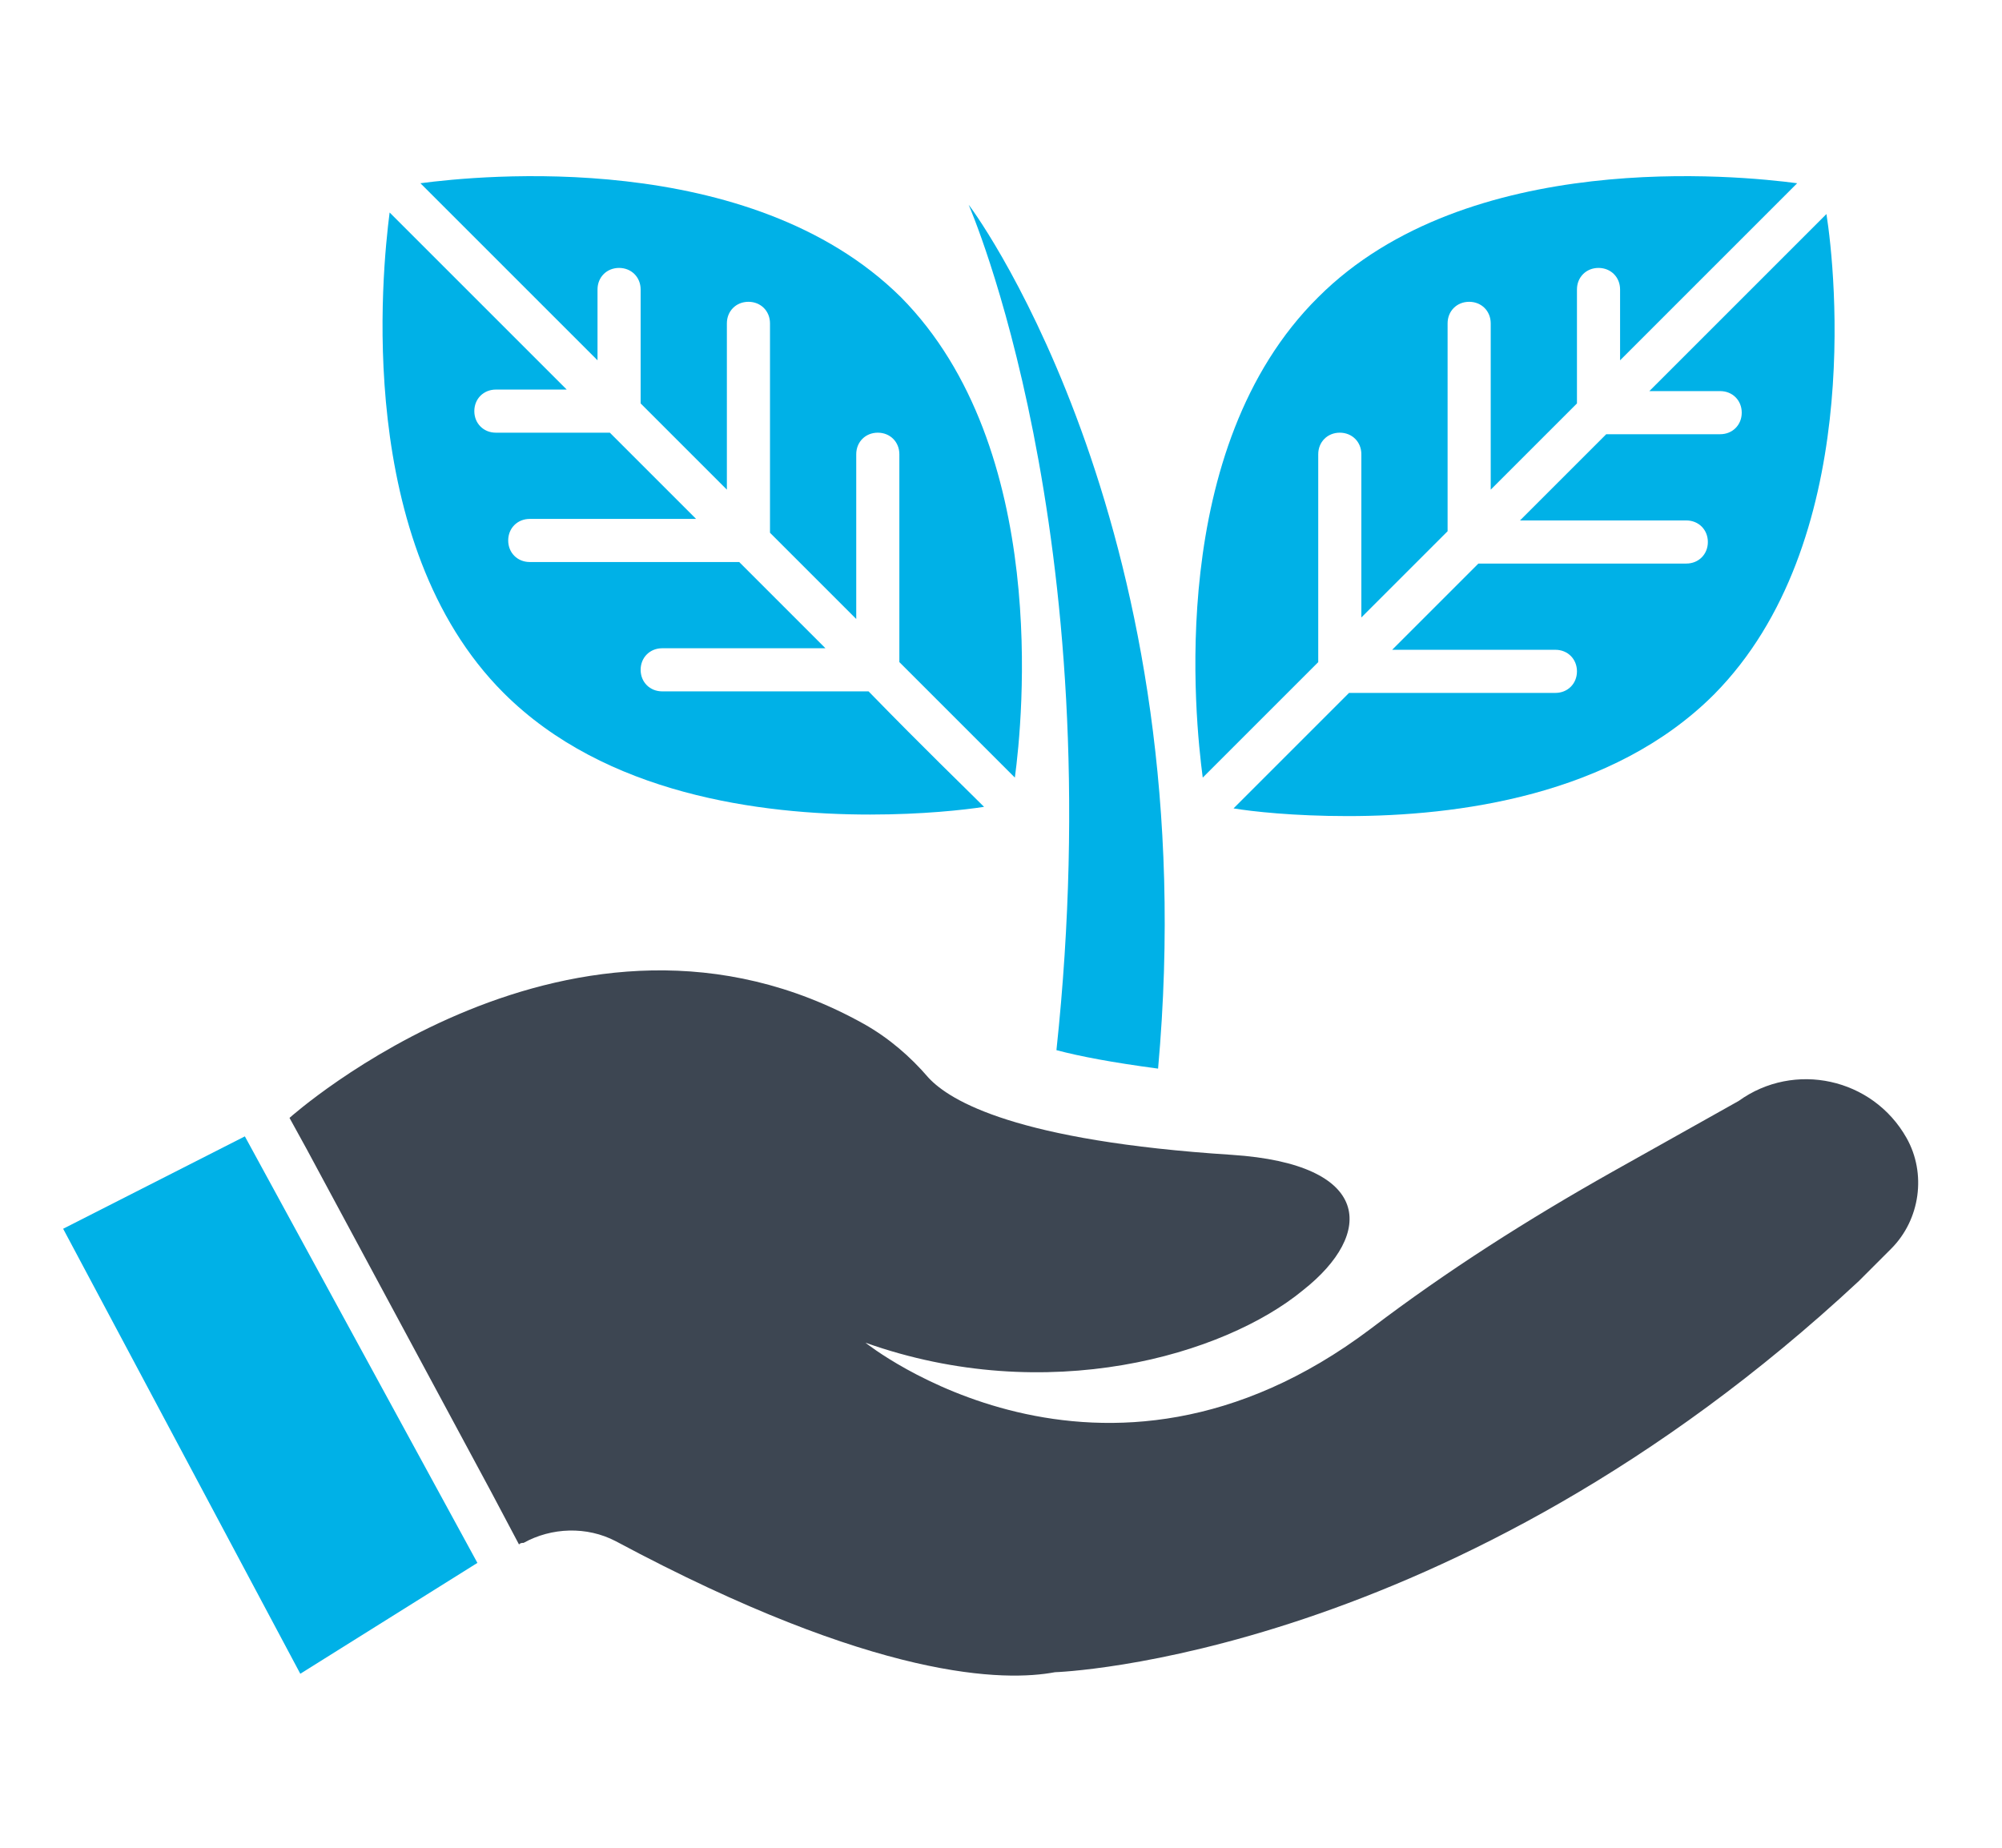
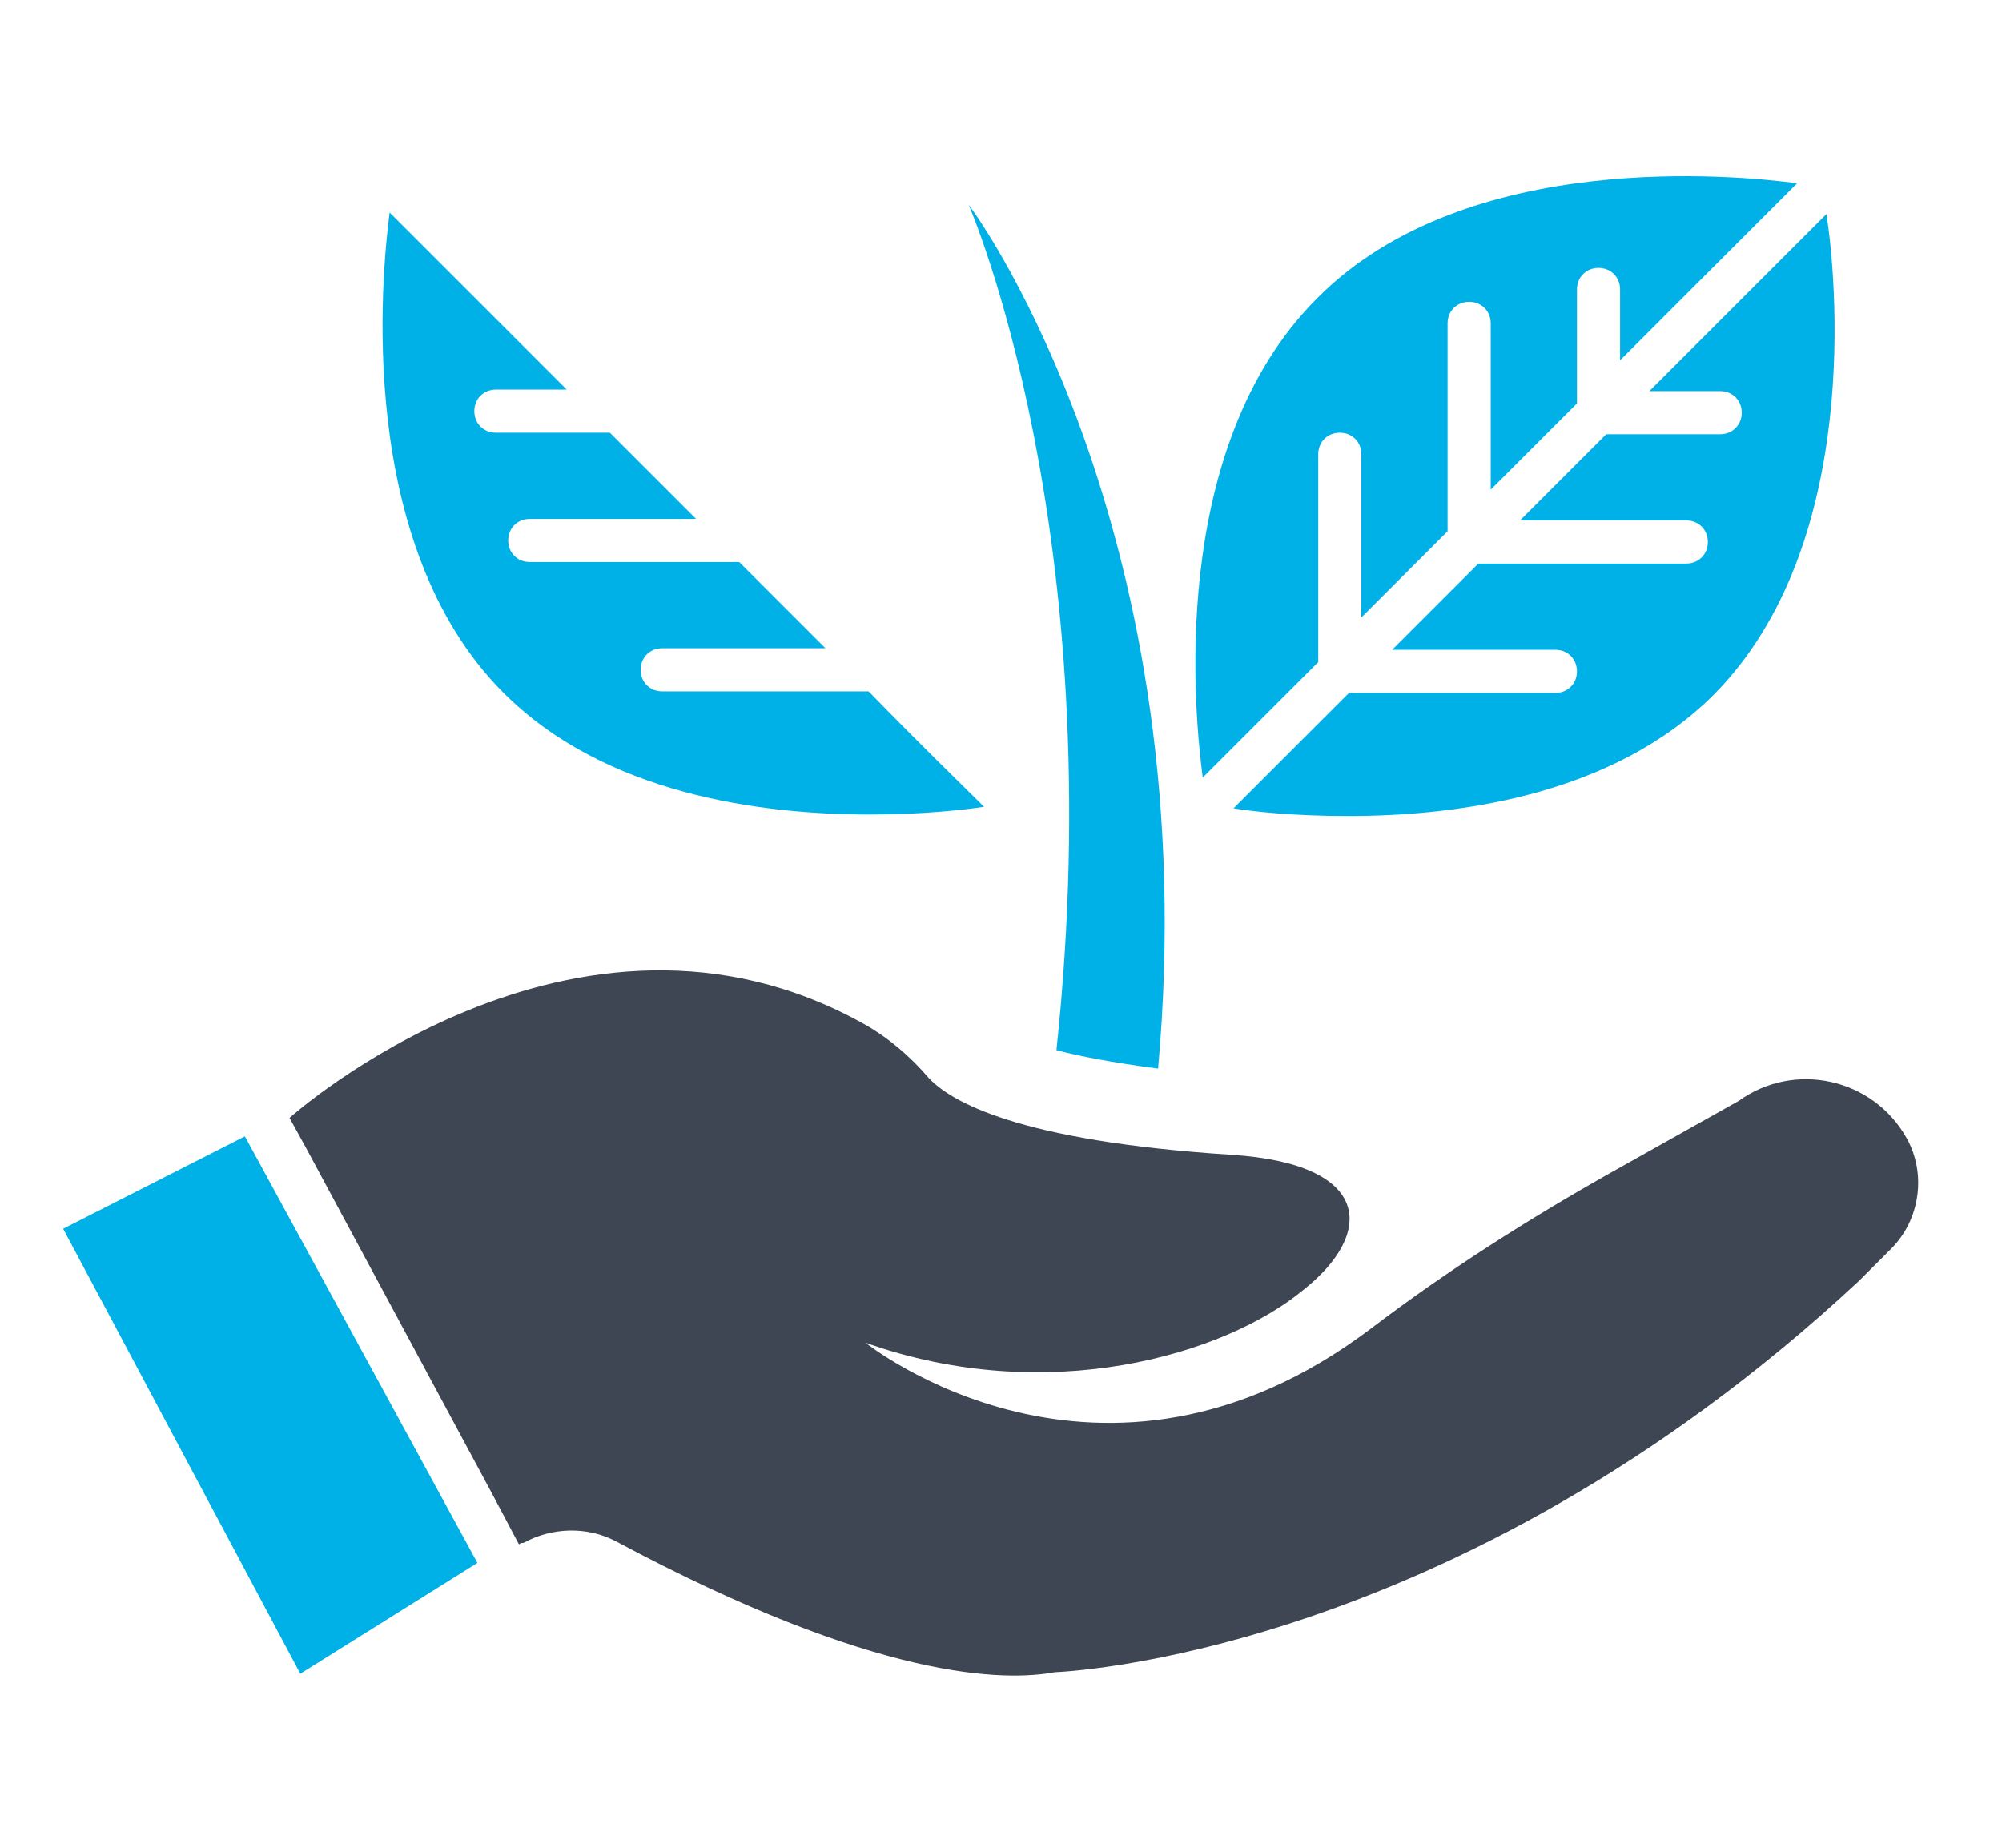
<svg xmlns="http://www.w3.org/2000/svg" version="1.1" id="レイヤー_1" x="0px" y="0px" width="130px" height="120px" viewBox="0 0 130 120" style="enable-background:new 0 0 130 120;" xml:space="preserve">
  <style type="text/css">
	.st0{fill:#3D4652;}
	.st1{fill:#00B1E7;}
</style>
  <g>
    <g>
      <path class="st0" d="M34,100.2L34,100.2c1.8-1,4.1-1.1,6-0.1c17,9.1,25.3,9.1,28.5,8.5c0,0,25.8-0.8,52.2-25.4l2.1-2.1    c1.9-1.9,2.3-4.9,1-7.2l0,0c-2.2-3.9-7.3-5-10.9-2.4l0,0l-8.2,4.6c-5.5,3.1-10.7,6.4-15.7,10.2c-17.5,13.2-32.8,0.9-32.8,0.9    c11.8,4.2,23.3,0.8,28.4-3.4c4.7-3.7,4.5-8.2-4.6-8.8c-14-0.9-18.3-3.5-19.7-5c-1.2-1.4-2.6-2.6-4.2-3.5    c-18.8-10.5-37.3,6.1-37.3,6.1l1.1,2l12,22.3l1.8,3.4C33.8,100.2,33.9,100.2,34,100.2L34,100.2" />
      <g>
        <g>
-           <path class="st1" d="M27.3,11.9c4.3,4.3,8.1,8.1,11.5,11.5v-4.6c0-0.8,0.6-1.4,1.4-1.4c0.8,0,1.4,0.6,1.4,1.4v7.4      c2,2,3.9,3.9,5.6,5.6V21c0-0.8,0.6-1.4,1.4-1.4s1.4,0.6,1.4,1.4v13.6c2.1,2.1,4,4,5.6,5.6V29.5c0-0.8,0.6-1.4,1.4-1.4      c0.8,0,1.4,0.6,1.4,1.4V43c3.8,3.8,6,6,7.5,7.5c0,0,0,0,0,0c0.5-3.7,2.3-21.4-7.4-31.2C48.7,9.6,31.1,11.4,27.3,11.9      C27.3,11.9,27.3,11.9,27.3,11.9C27.3,11.9,27.3,11.9,27.3,11.9z" />
          <path class="st1" d="M26.6,12c0,0,0.1,0,0.2,0C26.7,12,26.6,12,26.6,12z" />
          <path class="st1" d="M25.4,13.3C25.4,13.3,25.4,13.2,25.4,13.3C25.4,13.2,25.4,13.3,25.4,13.3z" />
          <path class="st1" d="M56.4,44.9H43c-0.8,0-1.4-0.6-1.4-1.4c0-0.8,0.6-1.4,1.4-1.4h10.6c-1.6-1.6-3.5-3.5-5.6-5.6H34.4      c-0.8,0-1.4-0.6-1.4-1.4c0-0.8,0.6-1.4,1.4-1.4h10.8c-1.7-1.7-3.6-3.6-5.6-5.6h-7.4c-0.8,0-1.4-0.6-1.4-1.4      c0-0.8,0.6-1.4,1.4-1.4h4.6c-3.4-3.4-7.2-7.2-11.5-11.5l0,0l0,0C24.8,17.7,23,35.3,32.7,45c6.6,6.6,16.7,7.9,23.8,7.9      c3.4,0,6.1-0.3,7.4-0.5C62.4,50.9,60.2,48.8,56.4,44.9z" />
        </g>
        <g>
          <path class="st1" d="M78.1,50.5c1.5-1.5,3.7-3.7,7.5-7.5V29.5c0-0.8,0.6-1.4,1.4-1.4c0.8,0,1.4,0.6,1.4,1.4v10.6      c1.6-1.6,3.5-3.5,5.6-5.6V21c0-0.8,0.6-1.4,1.4-1.4c0.8,0,1.4,0.6,1.4,1.4v10.8c1.7-1.7,3.6-3.6,5.6-5.6v-7.4      c0-0.8,0.6-1.4,1.4-1.4c0.8,0,1.4,0.6,1.4,1.4v4.6c3.4-3.4,7.2-7.2,11.5-11.5c0,0,0,0,0,0c0,0,0,0,0,0      c-3.8-0.5-21.4-2.3-31.1,7.4C75.7,29.1,77.6,46.7,78.1,50.5C78.1,50.5,78.1,50.5,78.1,50.5z" />
-           <path class="st1" d="M117.2,12c0.1,0,0.1,0,0.2,0C117.3,12,117.3,12,117.2,12z" />
          <path class="st1" d="M118.6,13.9C118.6,13.9,118.6,13.9,118.6,13.9L118.6,13.9c-4.3,4.3-8.1,8.1-11.5,11.5h4.6      c0.8,0,1.4,0.6,1.4,1.4c0,0.8-0.6,1.4-1.4,1.4h-7.4c-2,2-3.9,3.9-5.6,5.6h10.8c0.8,0,1.4,0.6,1.4,1.4c0,0.8-0.6,1.4-1.4,1.4H96      c-2.1,2.1-4,4-5.6,5.6H101c0.8,0,1.4,0.6,1.4,1.4c0,0.8-0.6,1.4-1.4,1.4H87.6c-3.8,3.8-6,6-7.5,7.5c1.2,0.2,3.9,0.5,7.4,0.5      c7.1,0,17.2-1.3,23.8-7.9C121,35.3,119.2,17.7,118.6,13.9z" />
          <path class="st1" d="M118.5,13.3C118.5,13.3,118.5,13.2,118.5,13.3C118.5,13.2,118.5,13.3,118.5,13.3z" />
        </g>
      </g>
      <path class="st1" d="M68.6,68.2c1.5,0.4,3.6,0.8,6.6,1.2c3.1-34.5-11.5-55.1-12.3-56.1C62.9,13.3,72.2,34.5,68.6,68.2z" />
    </g>
    <polygon class="st1" points="15.9,73.8 31,101.5 19.5,108.7 4.1,79.8  " />
  </g>
</svg>